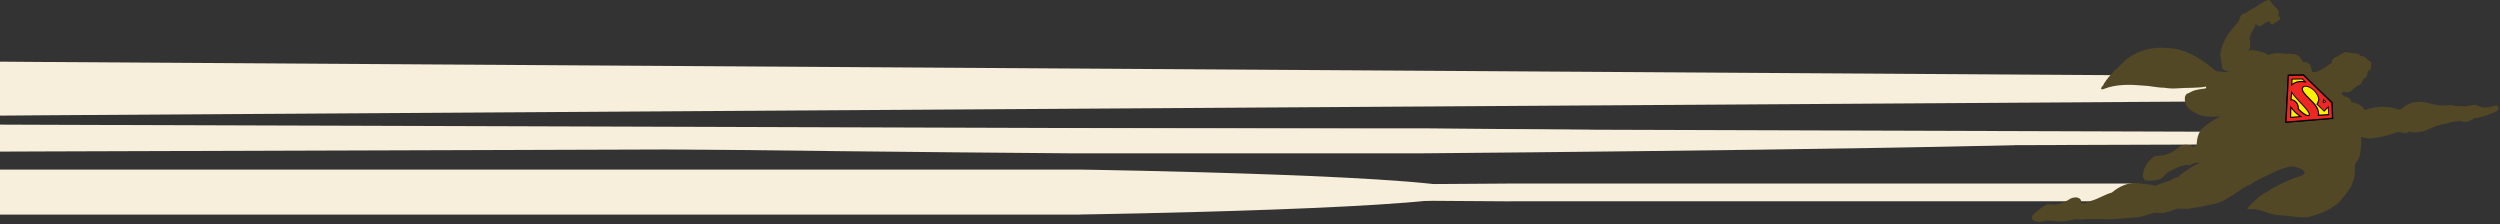
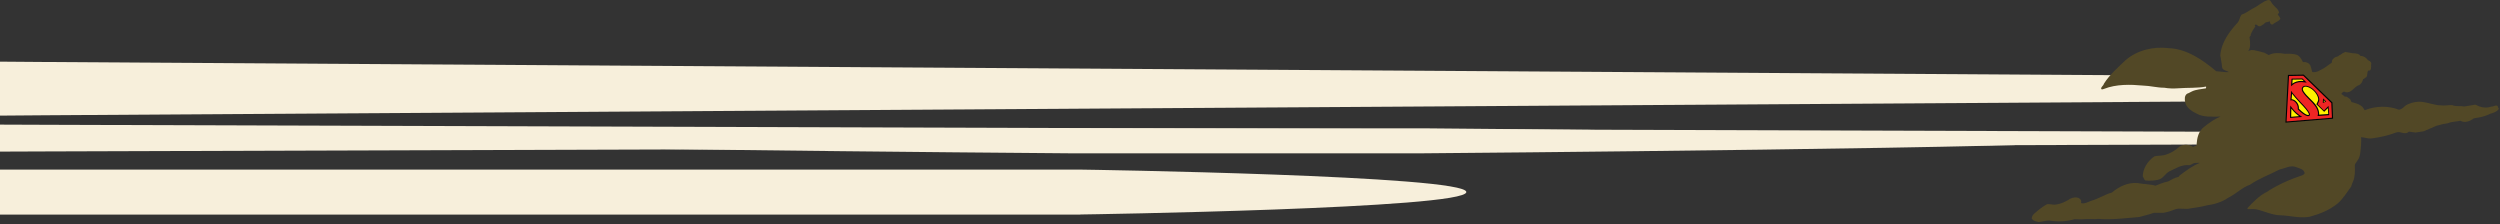
<svg xmlns="http://www.w3.org/2000/svg" width="646" height="58" viewBox="0 0 646 58" fill="none">
  <rect x="0" y="0" width="646" height="58" fill="#333333" stroke="none" />
-   <path d="M390.432 52.006L551.197 52.006V47.426L390.432 47.426C389.153 47.426 225.133 48.449 225.133 49.728C225.133 51.006 389.176 52.029 390.432 52.029V52.006Z" fill="#F7EFDB" />
  <path d="M276.342 39.616L367.674 39.616C369.092 39.616 541.387 38.175 541.387 36.385C541.387 34.595 369.092 33.154 367.674 33.154L276.342 33.154C274.924 33.154 91.285 34.595 91.285 36.385C91.285 38.175 274.924 39.616 276.342 39.616Z" fill="#F7EFDB" />
  <path d="M279.178 55.446L0 55.446L0 43.824L279.178 43.824C279.92 43.824 378.902 45.335 378.902 49.624C378.902 53.935 279.92 55.424 279.178 55.424V55.446Z" fill="#F7EFDB" />
  <path d="M583.462 19.67L11.887 16.021L0 15.929L0 29.876L11.81 29.784L583.462 26.135V19.67Z" fill="#F7EFDB" />
  <path d="M583.462 34.074L11.965 32.246L0 32.201L0 39.175L11.965 39.129L583.462 37.301V34.074Z" fill="#F7EFDB" />
  <path d="M602.43 29.434L602.5 29.341C602.383 28.365 602.593 27.458 602.36 26.529C601.477 24.878 600.105 23.367 598.408 22.391C596.921 21.298 595.758 19.811 594.062 18.951C593.155 18.625 591.969 18.555 591.04 18.834C590.947 19.508 590.854 20.229 590.947 20.926C591.179 23.483 591.598 26.157 592.341 28.644C592.946 28.899 593.666 28.992 594.317 29.132C594.317 29.039 594.317 28.923 594.247 28.899L594.131 29.039L594.038 28.969C594.364 28.109 593.132 28.783 592.946 28.202C592.76 27.551 592.388 26.808 592.457 26.087L592.527 26.04C592.69 26.319 592.946 26.529 593.155 26.761L593.759 26.482C593.411 25.692 593.667 24.529 592.713 24.088C592.504 24.018 592.156 24.088 592.156 24.32C591.9 24.274 591.807 23.902 591.737 23.623C591.737 23.088 591.481 22.53 591.597 21.972L591.714 21.926C592.527 23.297 593.736 24.506 595.108 25.552C595.386 25.366 595.642 25.041 595.968 25.041C595.735 25.11 595.503 25.343 595.363 25.575C595.456 25.575 595.456 25.738 595.386 25.854C596.084 26.482 596.805 26.993 597.339 27.761C597.409 28.04 597.502 28.411 597.269 28.644C597.153 28.83 596.874 28.946 596.805 28.69C595.828 28.551 595.201 27.668 594.341 27.203C594.271 27.342 594.178 27.505 594.155 27.691C594.131 27.83 594.247 27.737 594.294 27.761C594.364 27.993 594.596 28.179 594.805 28.295C594.991 28.76 594.619 28.481 594.364 28.504C594.317 28.504 594.271 28.504 594.247 28.574C594.271 28.807 594.387 29.016 594.526 29.202C597.176 29.364 599.71 29.62 602.383 29.457L602.43 29.434ZM600.338 24.878C600.454 24.878 600.477 25.11 600.593 24.971C600.756 25.413 601.384 25.668 601.152 26.157C600.896 26.226 600.71 26.296 600.501 26.389C600.408 25.947 600.593 25.413 600.314 24.994V24.878H600.338ZM591.853 20.183C591.644 20.252 591.505 20.438 591.435 20.601C591.226 20.601 591.156 20.415 591.179 20.252C591.226 19.834 591.295 19.439 591.505 19.09C592.341 19.113 593.248 19.02 594.038 19.322L595.177 20.113C595.224 20.229 595.294 20.345 595.224 20.438C594.131 19.904 592.992 19.927 591.853 20.183ZM594.991 23.251C594.62 22.995 594.62 22.507 594.736 22.112C594.968 21.531 595.666 21.879 596.084 21.972C597.246 22.391 598.478 23.204 599.106 24.297C599.524 25.087 599.687 26.064 599.385 26.9C599.734 27.435 600.245 27.807 600.71 28.249L601.942 27.319C602.058 27.923 602.035 28.551 601.849 29.085C600.942 29.178 600.105 29.202 599.269 29.039C599.059 28.737 599.362 28.435 599.385 28.156C598.385 26.273 596.665 24.669 595.015 23.251H594.991Z" fill="#EE2624" />
  <path d="M592.923 27.482C593.132 27.877 593.504 28.179 593.945 28.11V27.993C593.945 27.993 593.899 28.04 593.852 28.04C593.643 28.04 593.736 27.761 593.713 27.598L592.737 26.622L592.923 27.482Z" fill="#FFF200" />
  <path d="M591.831 22.484L591.923 23.344C591.9 24.181 592.76 23.46 593.086 24.088C593.922 24.529 593.597 25.622 594.062 26.226L594.922 25.668C593.853 24.692 592.737 23.576 591.831 22.46V22.484Z" fill="#FFF200" />
  <path d="M597.247 28.272C597.247 28.109 597.2 27.9 597.154 27.737C596.596 27.133 595.922 26.412 595.248 25.947L594.55 26.9C595.317 27.528 596.131 28.434 597.247 28.272Z" fill="#FFF200" />
  <path d="M600.989 25.855L600.664 25.436C600.734 25.599 600.71 25.901 600.757 26.017L600.989 25.878V25.855Z" fill="#FFF200" />
  <path d="M591.737 19.369C591.505 19.485 591.505 19.857 591.481 20.113C592.388 19.718 593.527 19.764 594.55 19.904C593.899 19.23 592.713 19.439 591.737 19.369Z" fill="#FFF200" />
  <path d="M599.478 28.737C600.152 28.9 601.035 28.853 601.779 28.737L601.872 27.738C601.57 28.11 601.012 28.296 600.64 28.621C600.501 28.598 600.571 28.505 600.571 28.412C600.013 27.924 599.501 27.412 599.06 26.878L599.129 26.668H599.245C599.594 26.041 599.315 25.134 599.036 24.46C598.269 23.181 596.758 22.252 595.271 22.136C595.201 22.275 594.945 22.298 594.805 22.438C594.736 22.6 594.875 22.763 594.945 22.926C595.945 24.111 597.316 25.111 598.292 26.343C598.827 27.04 599.687 27.761 599.478 28.761V28.737Z" fill="#FFF200" />
  <path d="M645.527 27.668C645.225 26.784 644.319 27.645 643.691 27.552C642.296 28.086 640.878 27.691 639.623 27.04L636.717 27.528C635.741 27.296 634.602 27.598 633.626 27.156C632.696 27.133 631.65 27.366 630.767 27.226C629.232 27.226 627.861 26.622 626.396 26.413C624.909 26.087 623.281 26.413 621.956 27.063C621.213 27.435 620.748 28.319 619.841 28.342C617.098 27.273 613.844 27.342 611.054 28.481L610.961 28.412C610.38 27.017 608.869 26.715 607.614 26.366L607.288 25.622C606.8 25.39 606.452 24.785 605.894 24.994C605.685 24.692 605.266 24.53 604.987 24.251C605.173 24.018 605.359 23.786 605.592 23.693C605.708 23.646 605.824 23.832 605.894 23.693L606.126 23.832C607.66 24.111 608.288 22.391 609.543 21.996C610.148 21.763 610.473 21.066 610.636 20.462C610.915 20.392 611.124 20.043 611.449 19.95C611.821 19.462 611.612 18.811 611.891 18.276C612.054 18.276 612.217 18.16 612.379 18.23C612.914 17.765 612.565 16.951 612.751 16.394C612.705 15.905 612.17 15.696 611.868 15.534C611.426 14.906 610.706 14.418 609.962 14.464C609.567 13.837 608.707 13.767 608.009 13.767L605.917 13.418L605.731 13.604C605.196 13.674 604.964 14.185 604.476 14.278C604.22 14.627 603.732 14.65 603.36 14.813C602.965 15.092 602.43 15.534 602.593 16.138C601.942 16.673 601.245 17.068 600.617 17.556C599.617 18.044 598.664 18.858 597.479 18.602L597.014 16.951C596.642 16.231 595.828 15.952 595.085 16.045C594.666 15.255 594.248 14.418 593.364 14.116C592.435 13.883 591.412 13.837 590.435 13.906C589.11 13.674 587.483 13.534 586.251 14.232L585.019 13.581C584.671 13.488 584.438 13.511 584.113 13.348C583.09 13.162 581.904 12.581 580.928 13.232C581.625 12.279 581.44 10.977 581.3 9.769C581.137 9.373 581.718 9.397 581.556 9.025C581.835 8.234 582.276 7.537 582.765 6.84C582.834 6.677 582.532 6.607 582.648 6.468C582.95 6.189 583.229 6.468 583.462 6.677C584.043 7.072 584.554 6.398 585.066 6.166C585.298 5.608 586.019 5.817 586.484 5.468C586.53 5.794 586.6 6.119 586.902 6.305C587.112 6.375 587.414 6.328 587.507 6.119C588.088 5.677 588.855 5.515 589.25 4.841C589.157 4.399 588.762 4.097 588.576 3.702C588.576 3.492 588.808 3.516 588.901 3.33C588.832 2.423 587.902 1.888 587.321 1.168C586.902 0.796 586.786 -0.18 585.996 0.029C584.578 0.424 583.532 1.563 582.23 2.144C581.207 2.679 580.37 3.423 579.231 3.771C578.72 4.376 578.766 5.189 578.209 5.84C575.977 8.258 573.978 11.047 573.722 14.255C573.838 15.278 574.117 16.254 574.164 17.254C574.233 18.253 575.442 18.207 575.954 18.648C574.838 18.695 573.815 18.462 572.676 18.416C569.096 15.394 564.982 12.605 560.356 12.442C556.381 11.954 552.197 13 549.268 15.534C547.269 17.463 545.13 19.276 543.642 21.647C543.526 22.205 542.782 22.484 542.968 23.019C543.154 23.158 543.433 23.088 543.666 22.972C546.827 21.717 550.5 21.81 553.754 22.112C555.591 22.159 557.404 22.67 559.24 22.67C560.426 22.879 561.727 22.902 562.959 22.809C565.354 22.623 567.702 22.809 570.049 22.368C570.049 22.53 570.096 22.74 569.98 22.833C568.841 23.042 567.469 23.112 566.446 23.6C566.005 23.786 565.632 24.065 565.168 24.204C564.424 24.692 564.494 25.692 564.656 26.459C564.982 27.877 566.423 28.807 567.678 29.388C569.491 30.387 571.793 30.108 573.838 30.132C572.234 30.713 570.886 31.736 569.538 32.782C568.073 33.898 567.725 35.641 567.608 37.245C567.841 37.803 566.981 37.64 566.725 38.012C565.772 37.291 564.354 37.222 563.285 37.803C562.123 38.895 560.774 39.662 559.287 40.081C558.427 40.267 557.497 40.197 556.706 40.406C554.963 41.569 553.731 43.568 553.684 45.544C553.94 45.892 553.94 46.38 554.382 46.636C555.474 46.729 556.52 46.706 557.659 46.45C558.915 46.194 559.449 44.916 560.495 44.312C562.122 43.591 563.703 42.452 565.749 42.684C566.283 42.591 566.679 42.126 567.236 42.103C567.608 42.15 568.097 42.01 568.445 42.103C566.516 42.824 564.842 44.126 563.145 45.404L562.959 45.706C561.983 45.892 561.123 46.404 560.286 46.868C559.101 47.124 558.031 47.543 556.985 47.984C555.567 47.566 553.94 47.612 552.406 47.31C549.872 47.054 547.548 48.217 545.711 49.751C543.805 50.286 542.224 51.378 540.365 51.889C539.528 52.192 538.621 52.75 537.715 52.471C537.924 52.029 537.715 51.518 537.296 51.262C536.669 50.867 535.692 50.983 535.042 51.308C533.833 52.075 532.485 52.75 530.974 52.889C530.276 52.936 529.602 52.633 528.928 52.773C527.719 53.447 526.603 54.353 525.534 55.307C525.186 55.632 525.069 56.027 524.976 56.399C525.302 57.12 526.115 57.19 526.743 57.375C527.696 57.306 528.603 56.957 529.579 56.98C531.624 57.375 534.019 57.236 536.087 56.632C536.924 56.632 537.761 56.748 538.621 56.632C539.83 56.539 541.016 56.701 542.248 56.562C545.688 56.841 549.221 56.376 552.778 56.074C554.08 55.678 555.381 55.446 556.567 54.981H559.031C560.054 54.842 561.146 54.447 562.099 54.075C563.355 53.679 564.656 54.168 565.912 53.865C567.353 53.633 568.747 53.47 570.119 53.098C572.164 52.796 574.14 52.238 575.768 51.099C577.744 50.169 579.301 48.449 581.393 47.729C583.764 46.101 586.484 45.125 589.041 43.8C590.435 43.521 591.9 42.568 593.341 43.196C594.131 43.498 595.433 43.707 595.526 44.8L595.108 45.218C591.76 46.334 588.553 47.729 585.67 49.635C583.811 50.541 582.207 52.215 580.789 53.726C580.742 53.819 580.696 53.982 580.835 54.051C581.625 54.005 582.462 54.005 583.206 54.121C585.228 54.609 587.065 55.562 589.204 55.632C591.528 55.678 593.76 56.353 596.154 56.097C596.386 56.074 596.595 56.05 596.828 56.004C599.408 55.307 601.849 54.33 603.918 52.68C605.406 51.471 606.452 49.681 607.544 48.194C607.777 47.24 608.358 46.473 608.381 45.52C608.614 44.544 608.451 43.544 608.497 42.498L609.148 41.522C610.031 40.383 609.939 38.802 610.101 37.361C610.078 36.687 610.241 36.059 610.055 35.455C610.938 35.478 611.775 35.85 612.728 35.78C614.936 35.501 617.098 35.013 619.144 34.246C620.26 33.758 621.445 35.036 622.445 34.014L624.188 34.246L626.28 33.921L629.697 32.456C630.441 32.34 631.138 32.015 631.882 31.968L632.649 31.805C633.533 31.41 634.858 31.433 635.764 31.201C636.926 31.875 638.321 31.294 639.228 30.573C640.623 30.387 642.18 30.085 643.435 29.411C644.249 29.155 645.179 28.923 645.643 28.202C645.713 27.993 645.597 27.83 645.411 27.691L645.527 27.668ZM594.55 29.179C594.41 28.993 594.294 28.784 594.271 28.551C594.294 28.505 594.341 28.505 594.387 28.481C594.62 28.458 595.015 28.737 594.829 28.272C594.62 28.179 594.387 27.993 594.318 27.737C594.271 27.691 594.155 27.807 594.178 27.668C594.178 27.505 594.294 27.319 594.364 27.18C595.201 27.621 595.852 28.528 596.828 28.667C596.898 28.9 597.177 28.784 597.293 28.621C597.525 28.388 597.433 28.016 597.363 27.737C596.828 26.97 596.107 26.459 595.41 25.831C595.48 25.692 595.456 25.529 595.387 25.552C595.526 25.32 595.759 25.087 595.991 25.018C595.666 25.018 595.41 25.343 595.131 25.529C593.76 24.483 592.551 23.274 591.737 21.903L591.621 21.949C591.505 22.507 591.737 23.065 591.761 23.6C591.83 23.879 591.923 24.251 592.179 24.297C592.179 24.041 592.528 24.018 592.737 24.065C593.69 24.506 593.457 25.645 593.783 26.459L593.179 26.738C592.993 26.505 592.714 26.296 592.551 26.017L592.481 26.064C592.388 26.784 592.76 27.528 592.969 28.179C593.155 28.737 594.364 28.063 594.062 28.946L594.155 29.016L594.271 28.877C594.271 28.877 594.341 29.039 594.341 29.109C593.69 28.97 592.969 28.877 592.365 28.621C591.621 26.11 591.226 23.46 590.97 20.903C590.901 20.206 590.97 19.485 591.063 18.811C591.993 18.532 593.179 18.625 594.085 18.927C595.759 19.788 596.921 21.275 598.432 22.368C600.129 23.344 601.5 24.855 602.384 26.505C602.616 27.435 602.407 28.342 602.523 29.318L602.453 29.411C599.757 29.574 597.223 29.318 594.596 29.155L594.55 29.179ZM593.713 27.598C593.713 27.761 593.644 28.016 593.853 28.04C593.899 28.04 593.922 27.993 593.922 27.993V28.109C593.481 28.156 593.109 27.877 592.9 27.482L592.714 26.622L593.69 27.598H593.713ZM594.062 26.25C593.574 25.645 593.922 24.553 593.085 24.111C592.76 23.483 591.877 24.204 591.923 23.367L591.83 22.507C592.737 23.623 593.876 24.739 594.922 25.715L594.062 26.273V26.25ZM595.247 25.948C595.922 26.413 596.596 27.133 597.153 27.737C597.2 27.9 597.27 28.109 597.246 28.272C596.131 28.435 595.34 27.528 594.55 26.901L595.247 25.948Z" fill="#524826" />
  <path d="M595.201 20.113L594.062 19.323C593.271 19.044 592.365 19.137 591.528 19.09C591.319 19.439 591.226 19.834 591.203 20.253C591.203 20.415 591.249 20.625 591.458 20.601C591.528 20.415 591.667 20.253 591.877 20.183C593.016 19.927 594.132 19.904 595.247 20.439C595.317 20.346 595.247 20.229 595.201 20.113ZM591.482 20.113C591.482 19.857 591.482 19.485 591.737 19.369C592.69 19.439 593.876 19.207 594.55 19.904C593.527 19.765 592.411 19.718 591.482 20.113Z" fill="#524826" />
-   <path d="M600.71 28.249C600.245 27.808 599.757 27.436 599.385 26.901C599.664 26.087 599.524 25.088 599.106 24.297C598.478 23.205 597.269 22.368 596.084 21.973C595.665 21.88 594.968 21.555 594.736 22.112C594.619 22.508 594.619 22.996 594.991 23.251C596.642 24.646 598.362 26.25 599.361 28.156C599.361 28.458 599.059 28.737 599.245 29.04C600.105 29.202 600.919 29.179 601.825 29.086C602.011 28.575 602.035 27.947 601.918 27.319L600.686 28.249H600.71ZM601.756 28.714C601.012 28.83 600.152 28.9 599.454 28.714C599.687 27.738 598.803 26.994 598.269 26.297C597.292 25.065 595.944 24.042 594.922 22.88C594.852 22.717 594.712 22.577 594.782 22.391C594.921 22.252 595.177 22.229 595.247 22.089C596.711 22.229 598.246 23.135 599.013 24.414C599.292 25.088 599.571 25.971 599.222 26.645H599.106L599.036 26.831C599.478 27.366 599.989 27.901 600.547 28.365C600.547 28.435 600.477 28.551 600.617 28.575C600.988 28.249 601.57 28.063 601.849 27.691L601.756 28.691V28.714Z" fill="#524826" />
  <path d="M601.152 26.157C601.384 25.669 600.78 25.413 600.594 24.971C600.477 25.111 600.454 24.855 600.338 24.878V24.994C600.594 25.413 600.408 25.948 600.501 26.389C600.687 26.296 600.896 26.227 601.152 26.157ZM600.989 25.855L600.756 25.994C600.71 25.878 600.71 25.576 600.663 25.413L600.989 25.831V25.855Z" fill="#524826" />
  <path d="M595.643 24.785C595.643 24.785 595.015 25.389 595.108 25.552C595.201 25.715 595.387 25.854 595.387 25.854C595.387 25.854 596.363 25.157 596.34 25.134C596.317 25.11 595.643 24.808 595.643 24.808V24.785Z" fill="#EE2624" />
  <path d="M594.411 25.529L594.922 25.692L595.248 25.948C595.248 25.948 595.433 26.575 595.387 26.598C595.34 26.622 594.573 26.901 594.573 26.901C594.573 26.901 594.178 26.575 594.085 26.25C593.992 25.924 594.434 25.529 594.434 25.529H594.411Z" fill="#FFF200" />
  <path d="M593.387 26.064L593.759 26.482C593.759 26.482 594.341 27.226 594.759 27.458C595.177 27.691 595.201 28.62 595.201 28.62C595.201 28.62 594.829 28.434 594.224 27.807C593.62 27.179 593.178 26.714 593.178 26.714C593.178 26.714 593.178 26.319 593.178 26.226C593.178 26.133 593.387 26.064 593.387 26.064Z" fill="#EE2624" />
  <path d="M593.109 27.063L593.713 27.598L594.341 28.202C594.341 28.202 593.829 28.226 593.504 28.063C593.178 27.9 592.923 27.575 592.923 27.365C592.923 27.156 593.109 27.063 593.109 27.063Z" fill="#FFF200" />
  <path d="M593.341 28.691L593.504 28.435C593.504 28.435 594.922 28.505 594.992 28.505C595.061 28.505 595.154 29.016 595.154 29.016C595.154 29.016 594.829 29.248 594.596 29.179C594.364 29.109 594.294 29.109 594.294 29.109C594.294 29.109 593.318 28.83 593.295 28.807C593.272 28.784 593.364 28.667 593.364 28.667L593.341 28.691Z" fill="#EE2624" />
  <path d="M596.201 19.369C593.109 17.835 591.203 15.952 589.669 18.486C588.135 21.02 589.692 29.829 593.109 31.48C596.526 33.13 604.918 29.667 604.918 29.667C604.918 29.667 602.895 23.925 602.477 23.53C602.059 23.135 596.201 19.346 596.201 19.346V19.369Z" fill="#524826" />
-   <path d="M591.156 19.276L595.294 19.206L602.756 26.459L602.942 30.736L590.482 31.759L591.156 19.276Z" fill="#000104" />
  <path d="M602.663 26.436L595.271 19.277L591.203 19.346L590.552 31.69L602.872 30.667L602.709 26.483L602.663 26.436Z" fill="#000104" />
  <path d="M602.406 26.622C602.406 26.622 602.546 30.155 602.569 30.411C602.314 30.411 591.179 31.364 590.854 31.387C590.854 31.062 591.458 19.904 591.481 19.648C591.714 19.648 595.038 19.578 595.154 19.578L602.43 26.645L602.406 26.622Z" fill="#EE2624" />
  <path d="M595.015 22.414C594.69 22.74 594.69 23.205 594.969 23.716C595.434 24.46 596.108 25.134 596.735 25.762C597.805 26.831 598.827 27.831 598.967 29.202C598.967 29.597 598.92 29.76 598.92 29.76L598.85 29.969H599.06L601.872 29.76L601.687 27.343L600.524 28.551L598.874 26.947C598.943 26.831 599.083 26.575 599.222 26.203C599.501 25.436 599.013 24.274 597.967 23.251C597.038 22.345 595.62 21.787 594.992 22.438" fill="#000104" />
  <path d="M599.269 29.179C599.13 27.691 598.084 26.645 596.968 25.552C596.34 24.925 595.666 24.274 595.224 23.553C594.992 23.158 594.992 22.833 595.224 22.577C595.666 22.136 596.875 22.531 597.781 23.391C598.688 24.251 599.199 25.367 598.967 26.041C598.758 26.599 598.595 26.831 598.595 26.831L598.525 26.924L598.618 27.017L600.571 28.9L601.501 27.947C601.524 28.342 601.594 29.249 601.617 29.458C601.384 29.458 599.571 29.597 599.269 29.62C599.269 29.504 599.269 29.365 599.269 29.156" fill="#FFF200" />
  <path d="M594.992 20.322L594.946 20.276L592.133 20.322L591.993 22.298L592.528 21.857C593.016 21.438 593.83 21.206 594.643 21.206C594.713 21.206 595.271 21.252 595.643 21.299L596.061 21.345L595.759 21.066L595.015 20.346L594.992 20.322Z" fill="#000104" />
  <path d="M595.247 20.95C594.992 20.927 594.69 20.903 594.62 20.903C593.76 20.903 592.876 21.182 592.342 21.624C592.365 21.275 592.412 20.741 592.412 20.578C592.644 20.578 594.736 20.555 594.852 20.532L595.271 20.927L595.247 20.95Z" fill="#FFF200" />
  <path d="M592.016 23.809L591.83 25.971L592.016 25.924C592.016 25.924 592.295 25.855 592.667 26.064C593.248 26.413 593.806 27.157 593.736 28.086V28.226L593.806 28.319C595.898 30.341 596.572 30.085 596.782 29.876C596.944 29.713 597.339 29.295 594.411 26.296C593.597 25.483 592.69 24.344 592.458 24.065L592.016 23.46L591.97 23.832L592.016 23.809Z" fill="#000104" />
  <path d="M592.272 24.227C592.504 24.553 593.434 25.669 594.224 26.482C596.897 29.202 596.642 29.62 596.595 29.667C596.595 29.667 596.107 30.132 594.038 28.11C594.131 27.064 593.504 26.203 592.829 25.831C592.55 25.669 592.318 25.645 592.156 25.645C592.156 25.436 592.225 24.692 592.272 24.251" fill="#FFF200" />
  <path d="M591.784 27.668L591.737 30.481L594.875 30.225L594.248 29.783C593.806 29.458 592.946 28.807 592.272 27.877L591.807 27.25V27.668H591.784Z" fill="#000104" />
  <path d="M594.062 30.016C593.528 30.062 592.272 30.155 592.04 30.178C592.04 29.946 592.063 28.644 592.087 28.086C592.784 29.016 593.621 29.69 594.086 30.016" fill="#FFF200" />
-   <path d="M601.082 26.227C601.035 26.482 600.64 26.552 600.593 26.552C600.477 26.552 600.291 26.599 600.198 26.529C600.245 26.157 600.292 25.436 600.292 25.436L601.082 26.203V26.227Z" fill="#000104" />
+   <path d="M601.082 26.227C600.477 26.552 600.291 26.599 600.198 26.529C600.245 26.157 600.292 25.436 600.292 25.436L601.082 26.203V26.227Z" fill="#000104" />
  <path d="M600.78 26.227C600.78 26.227 600.454 26.366 600.454 26.296C600.454 26.25 600.501 25.924 600.501 25.924C600.501 25.924 600.71 26.11 600.803 26.227" fill="#FFF200" />
</svg>